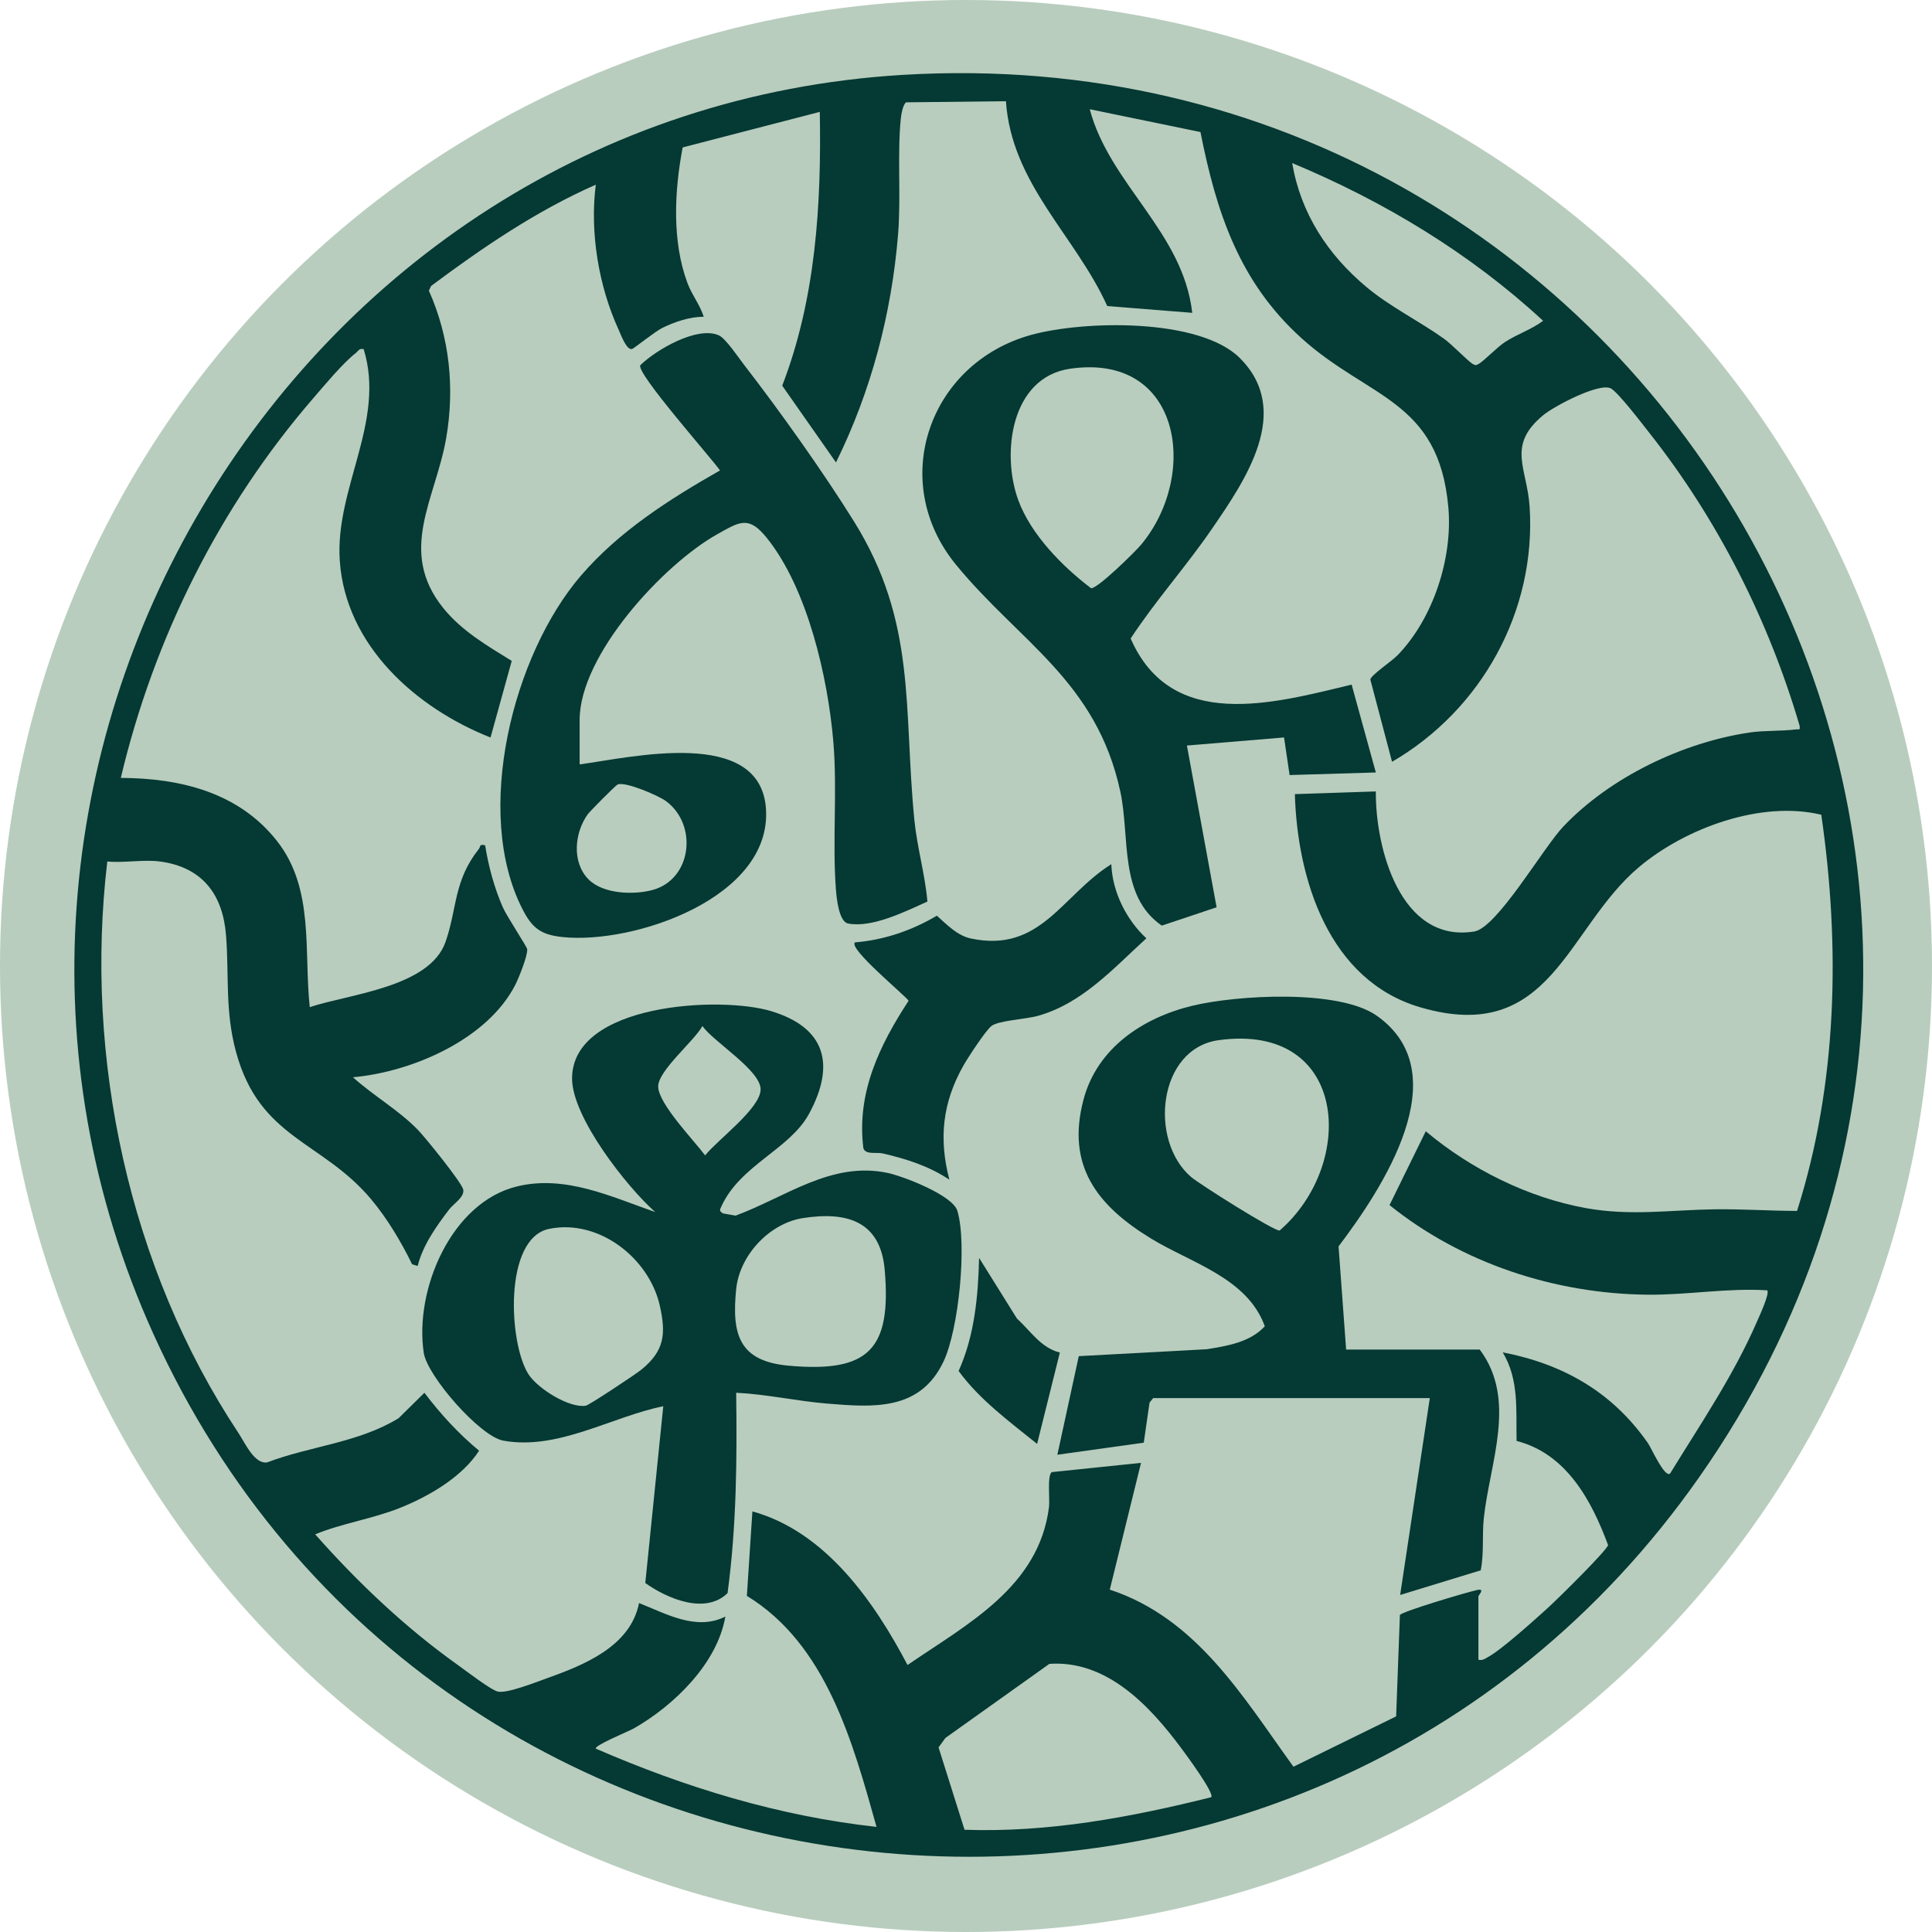
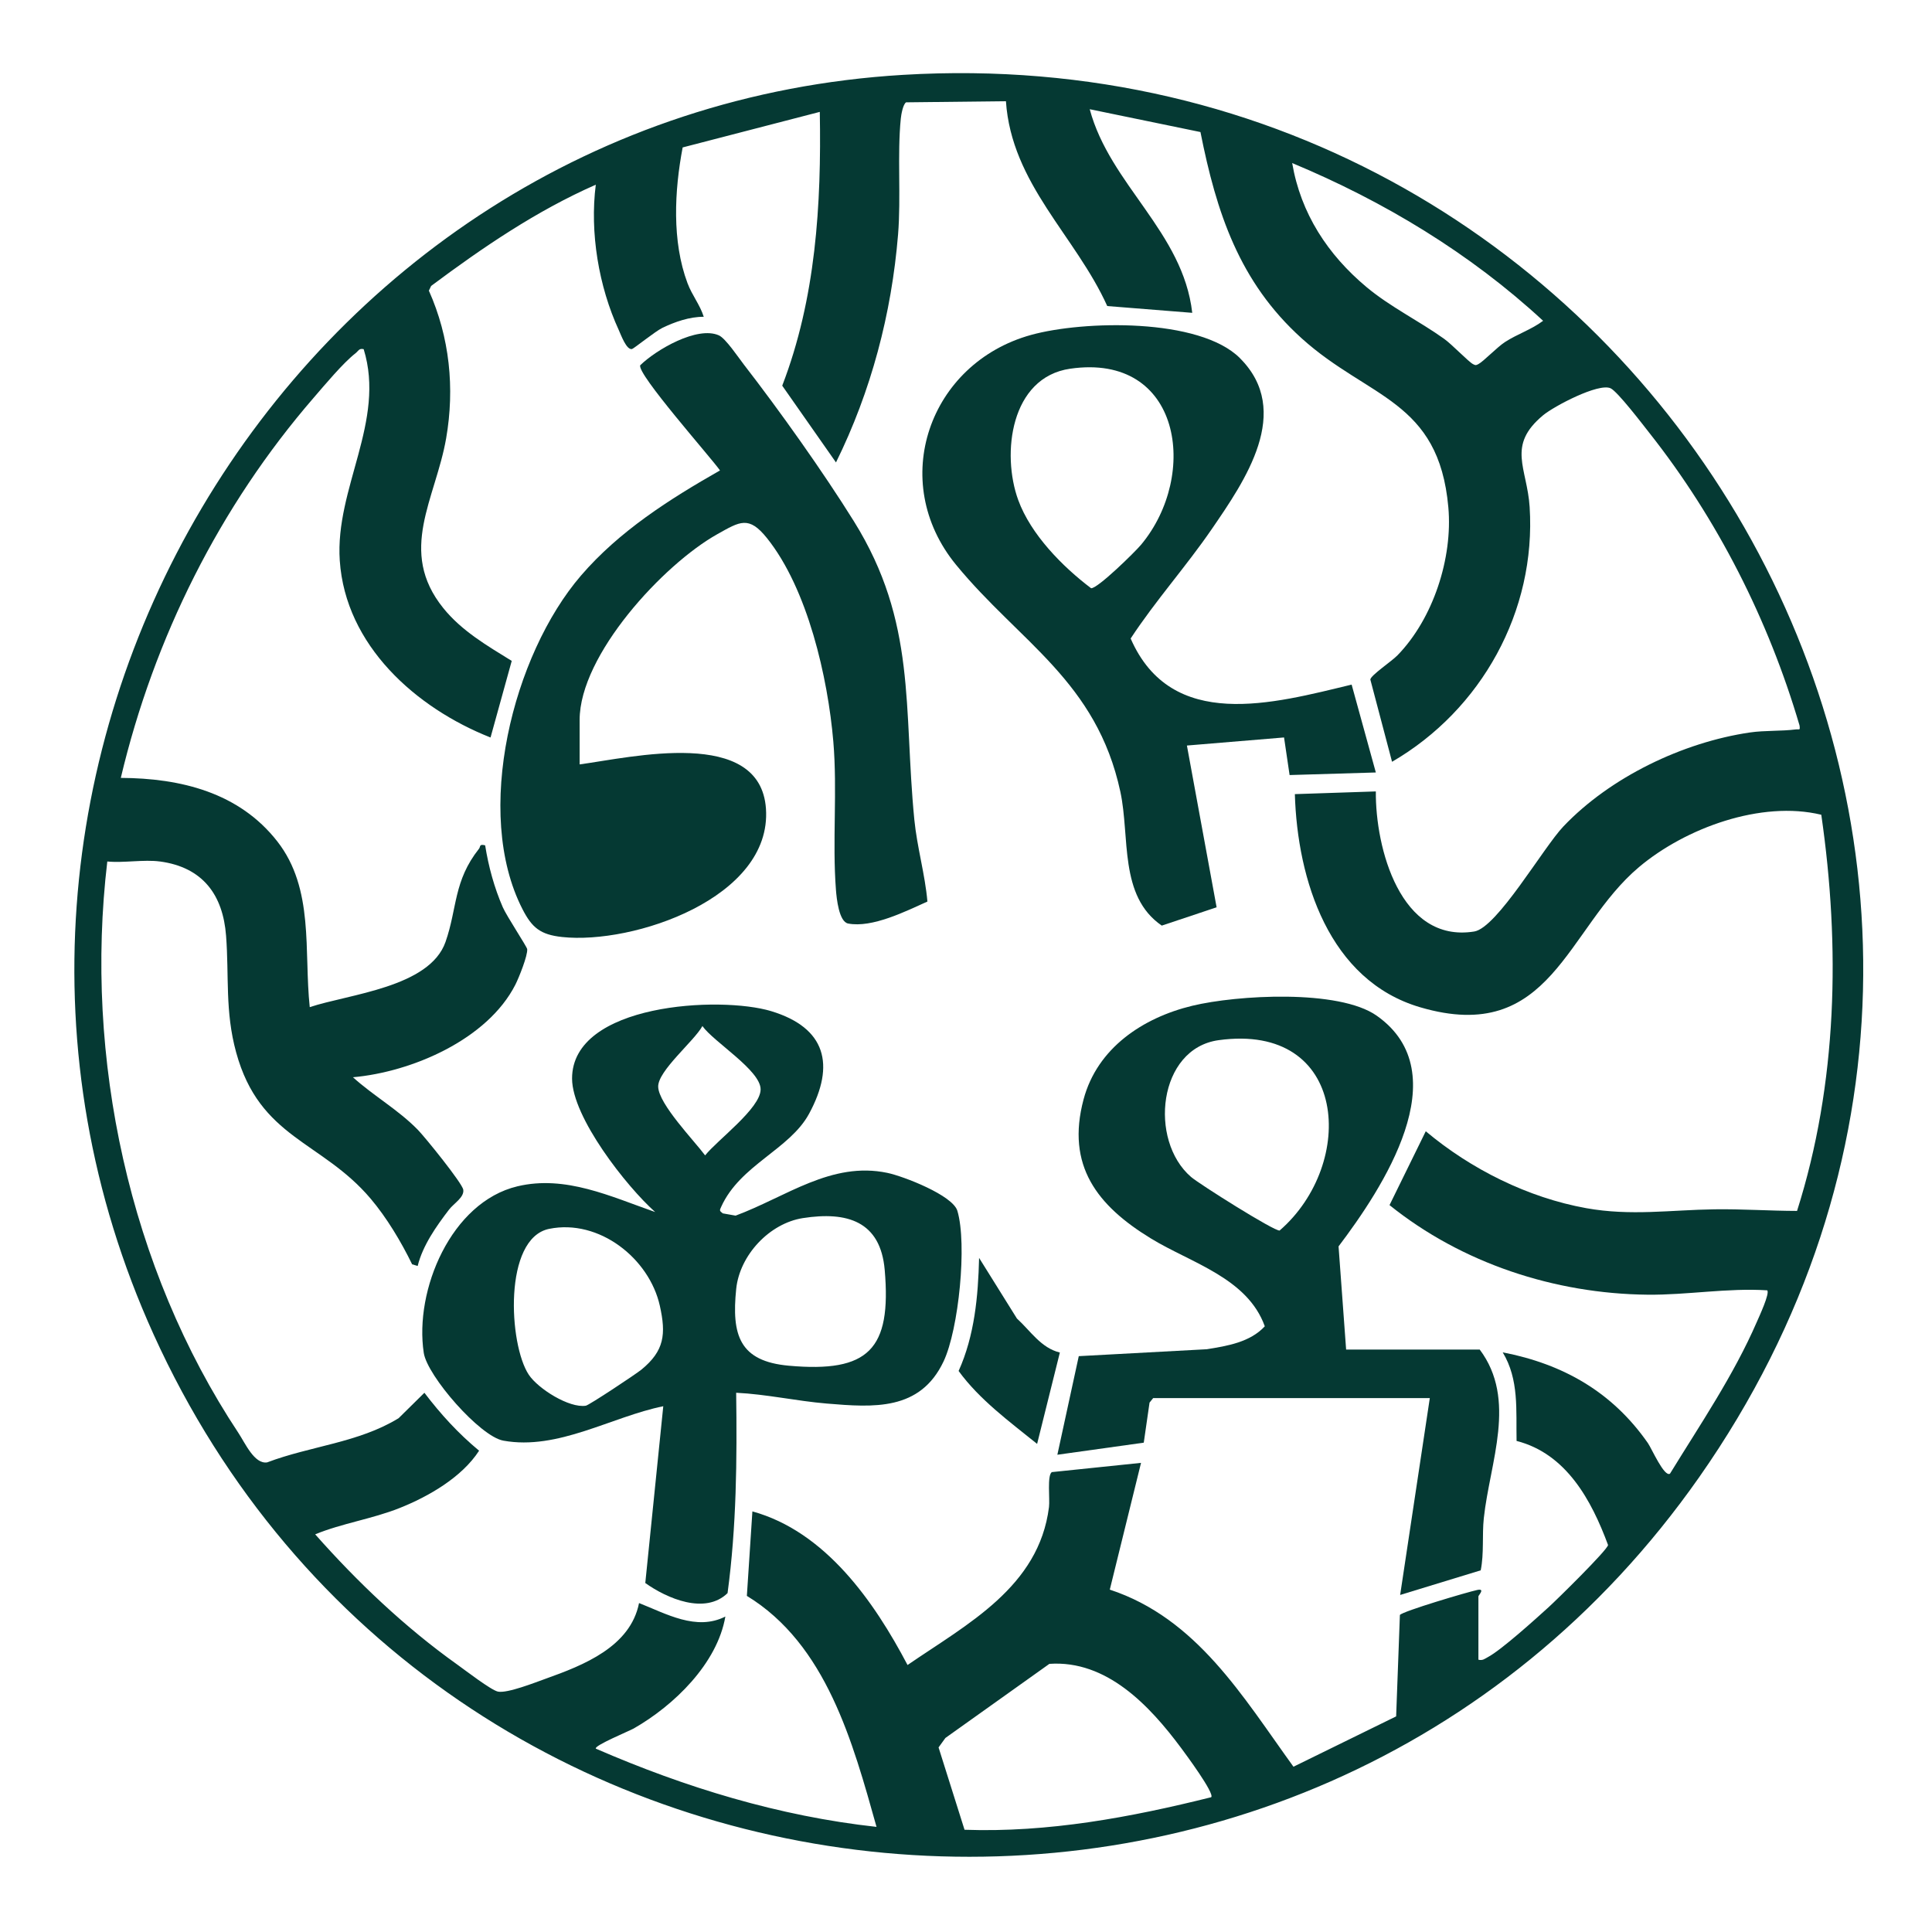
<svg xmlns="http://www.w3.org/2000/svg" viewBox="0 0 1080 1080" data-name="Layer 1" id="Layer_1">
  <defs>
    <style>
      .cls-1 {
        fill: #053933;
      }

      .cls-2 {
        fill: #b8cdbe;
      }
    </style>
  </defs>
-   <circle r="540" cy="540" cx="540" class="cls-2" />
  <g>
    <path d="M504.75,41.85c418.06-24.99,687.61,437.99,445.12,783.89-221.45,315.89-705.08,270.78-864.03-79.83C-56.44,432.07,160.42,62.43,504.75,41.85ZM89.4,481.58c-8.97-1.21-20.17.89-29.42,0-13,109.7,12.21,227.29,73.3,319.45,3.72,5.61,8.93,17.58,16.06,16.45,24.23-9.18,51.09-10.96,73.49-24.7l14.41-14.21c9.11,11.96,18.97,22.78,30.58,32.38-9.64,14.9-28.26,25.61-44.49,32.07-15.31,6.09-32.13,8.51-47.14,14.68,23.64,26.73,50.32,52.08,79.46,72.83,4.39,3.13,18.86,14.3,22.71,15.09,5.23,1.07,20.83-5.11,26.83-7.26,20.98-7.49,47.19-17.79,52.04-42.24,15.09,5.92,32.03,15.78,48.25,7.54-4.51,26.25-28.67,49.71-51.25,62.59-2.32,1.32-22.41,9.64-21.15,11.26,50.06,21.73,102.35,37.74,156.9,43.73-13.26-47.22-28.02-102.03-72.48-129.13l3.09-47.23c40.72,11.22,67.99,50.22,86.73,85.87,33.31-22.87,73.44-43.54,79.07-88.29.56-4.43-1.12-17.68,1.57-19.54l49.88-5.17-17.46,70.86c48.71,16.07,74.38,59.89,102.67,99l57.4-28.14,2.1-56.69c1.62-2.11,38.04-12.9,43.34-14,4.5-.93.55,3.05.55,3.59v35.42c2.47.58,3.49-.51,5.32-1.47,7.53-3.99,26.68-21.31,33.93-27.9,4.56-4.14,32.94-32.01,33.22-34.75-9.23-24.95-23.32-51.07-51.14-58.18-.34-17.09,1.47-34.31-7.75-49.52,33.98,6.58,61.39,22.3,81.19,50.77,2.03,2.92,9.17,19.22,12.33,17.04,17.04-27.78,35.52-54.85,48.57-84.89,1.23-2.83,7.36-15.97,5.77-17.59-22.29-1.42-44.67,2.67-66.89,2.44-51.94-.53-103.81-17.58-144.24-50.08l20.26-41.28c25.2,21.17,57.11,37.13,89.72,42.99,24.93,4.48,47.19.98,71.66.64,15.45-.22,30.78.87,46.17.9,22.63-71.24,24.2-147.84,13.55-221.46-33.6-8.11-75.89,7.4-101.86,29.22-40.81,34.29-49.03,99.92-122.33,78.41-51.02-14.97-68.68-71.24-70.09-119.16l45.27-1.51c-.31,31.37,13.61,84.94,54.98,78.31,12.8-2.05,38.59-46.87,49.85-58.72,26.21-27.57,66.78-47.06,104.32-52.55,8.12-1.19,17.74-.68,25.5-1.69,2.12-.28,2.59.82,2.2-2.22-17.34-58.96-45.82-115.27-83.87-163.45-3.75-4.75-17.84-23.26-21.77-25.05-6.71-3.07-31.54,9.98-37.69,15.08-20.53,17.04-8.94,29.36-7.54,51.29,3.72,58.25-27,113.46-76.92,142.43l-12.14-45.99c.29-2.42,11.82-10.08,15.17-13.52,19.93-20.45,30.97-54.36,28.44-82.75-5.36-60.08-44.5-60.62-81.99-94.45-34.86-31.46-47.64-70.26-56.58-115.32l-61.9-12.76c11.31,42.25,52.15,68.58,57.31,113.82l-47.51-3.79c-17.74-39.27-53.51-68.29-56.64-114.5l-55.81.62c-1.75,1.15-2.73,6.83-2.96,9.11-2.03,20.08.18,43.87-1.53,64.8-3.62,44.29-15.09,87.68-34.7,127.39l-30.05-42.91c18.77-48.73,21.94-101.21,21-153.05l-76.66,19.87c-4.6,24.14-6.08,52.46,2.71,75.88,2.58,6.87,6.96,12.03,9.08,18.8-7.8-.09-16.25,2.85-23.19,6.22-3.93,1.91-15.9,11.56-16.91,11.79-3.09.71-6.21-8.01-7.37-10.52-11.28-24.48-16.3-54.68-12.88-81.34-33.06,14.53-63.18,35.06-92.04,56.59l-1.27,2.64c11.62,26.01,14.53,54.51,9.66,82.54-5.9,33.93-27.3,63.02-1.6,94.91,10.3,12.78,24.52,21.02,38.26,29.52l-11.85,42.82c-41.79-16.5-81.1-51.51-84.28-98.93-2.72-40.43,25.81-77.78,13.37-118.14-2.6-.67-3.01,1.07-4.52,2.24-6.99,5.42-17.25,17.76-23.39,24.86-52.6,60.74-89.3,134.32-107.86,212.55,33.43.17,66.09,8.13,87.47,35.48,20.8,26.6,14.81,61.39,18.15,92.67,21.76-7.27,67-10.99,75.9-36.46,6.63-18.97,4.41-34.01,18.71-52.08.96-1.21-.05-2.77,3.44-1.91,1.88,11.85,5.09,23.64,9.87,34.62,2.13,4.89,13.48,22.05,13.63,23.39.39,3.49-4.69,16.12-6.61,19.89-15.61,30.65-57.86,48.82-90.8,51.74,11.56,10.43,25.27,18.12,36.25,29.34,4.03,4.12,24.88,29.86,25.43,33.54.63,4.27-5.28,7.61-7.96,11.11-7.13,9.32-14.69,20.01-17.53,31.5l-3.1-.92c-6.08-12.51-14.25-26.17-23.26-36.78-27.48-32.35-61.93-33.53-75.12-81.72-6.3-23-3.89-42.54-5.63-65.22s-12.89-38.22-36.95-41.47ZM722.34,91.15c4.79,28.2,19.91,51.22,41.52,69.3,13.32,11.14,29.37,18.91,43.43,28.96,4.4,3.14,13.64,12.85,16.13,14.13,1.45.74,1.54.75,3,0,2.86-1.48,10.43-9.45,14.9-12.35,6.88-4.46,14.74-6.93,21.29-11.86-40.76-37.72-89.05-66.85-140.27-88.18ZM677.07,1004.65c2.03-2.08-14.29-24.13-16.88-27.6-17.59-23.63-41.56-49.16-73.58-46.94l-58.12,41.42-3.83,5.29,14.52,46.03c46.76,1.65,92.84-6.95,137.89-18.19Z" class="cls-1" />
    <path d="M411.52,778.53c.51,37.47.2,74.87-4.81,112.03-12.52,12.19-33.81,3.03-45.99-5.64l10.05-98.83c-28.98,5.88-58.86,24.79-89.41,19.24-13.14-2.39-42.5-36.18-44.47-49.03-5.36-35.11,15.31-84.31,52.34-93.14,26.89-6.41,52.24,5.74,77.02,14.38-16.04-14.25-46.43-53-46.46-74.6-.06-42.06,82.89-46.33,111.34-37.69,30.45,9.24,35.99,29.91,21.16,57.32-10.82,20-38.48,28.58-49.1,51.96-.97,2.14-1.11,2.25.83,3.75l7.19,1.27c28.24-10.48,53.53-30.48,84.85-23.9,9.01,1.89,36.53,12.53,39.12,21.22,5.51,18.46.79,66.15-7.7,84.14-13.1,27.75-39.09,25.78-65.4,23.58-16.85-1.41-33.62-5.22-50.56-6.03ZM392.66,573.56c-4.55,8.37-24.96,25.03-24.73,33.93.25,9.71,20.15,30.17,26.24,38.38,6.77-8.58,30.98-26.25,31.02-36.9s-26.35-26.59-32.53-35.4ZM448.85,680.92c-18.72,2.91-35.38,20.73-37.31,39.6-2.63,25.75,1.74,40.44,29.43,42.92,44.58,3.99,57.44-9.03,53.59-53.54-2.36-27.28-21.06-32.81-45.71-28.98ZM307.01,686.93c-25.73,5.23-22.66,64.66-11.41,81.56,5.21,7.82,22.57,18.77,31.88,17.31,1.83-.29,28.01-17.66,31.11-20.2,12.81-10.51,13.79-19.8,10.27-35.63-5.89-26.53-33.98-48.7-61.85-43.04Z" class="cls-1" />
-     <path d="M324.01,427.31c28.97-3.93,101.05-21.12,104.17,24.81,3.38,49.82-74.2,75.99-113.98,71.67-12.16-1.32-16.82-5.21-22.13-15.57-27.67-53.99-5.39-142.18,32.69-186.45,21.42-24.9,49.44-42.68,77.72-58.8-5.18-7.38-46.66-54.12-44.58-58.79,8.87-8.68,31.94-22.11,43.98-16.7,3.77,1.69,10.91,12.39,13.9,16.25,20.05,25.88,44.32,60,61.58,87.71,35.19,56.51,27.61,104.14,33.76,166.75,1.52,15.45,5.99,30.57,7.31,45.78-12.04,5.41-30.83,14.87-44.31,12.29-5.14-.98-6.45-14.03-6.82-18.8-2.1-27.23.87-55.49-1.47-82.95-3.05-35.73-14.3-85.26-37.08-113.69-10.18-12.7-15.12-9.28-27.66-2.27-30.22,16.88-77.07,67.55-77.07,103.89v24.87ZM329.05,491.62c8.15,8.18,25.2,8.76,35.78,5.87,22.08-6.02,25.33-36.64,7.36-49.73-4.34-3.16-22.8-11.07-27-9.19-1.07.48-15.34,14.83-16.65,16.64-7.43,10.29-9.01,26.87.5,36.41Z" class="cls-1" />
+     <path d="M324.01,427.31c28.97-3.93,101.05-21.12,104.17,24.81,3.38,49.82-74.2,75.99-113.98,71.67-12.16-1.32-16.82-5.21-22.13-15.57-27.67-53.99-5.39-142.18,32.69-186.45,21.42-24.9,49.44-42.68,77.72-58.8-5.18-7.38-46.66-54.12-44.58-58.79,8.87-8.68,31.94-22.11,43.98-16.7,3.77,1.69,10.91,12.39,13.9,16.25,20.05,25.88,44.32,60,61.58,87.71,35.19,56.51,27.61,104.14,33.76,166.75,1.52,15.45,5.99,30.57,7.31,45.78-12.04,5.41-30.83,14.87-44.31,12.29-5.14-.98-6.45-14.03-6.82-18.8-2.1-27.23.87-55.49-1.47-82.95-3.05-35.73-14.3-85.26-37.08-113.69-10.18-12.7-15.12-9.28-27.66-2.27-30.22,16.88-77.07,67.55-77.07,103.89v24.87ZM329.05,491.62Z" class="cls-1" />
    <path d="M752.5,754.42h74.68c21.04,28.05,5.65,62.93,2.28,94.23-1.02,9.52.19,19.65-1.73,29.17l-45.04,13.77,16.58-110.04h-154.65l-2.02,2.51-3.23,22.4-48.3,6.75,11.97-55.11,71.56-3.87c11.48-1.83,24.24-3.94,32.43-12.82-9.74-27.06-41.15-35.35-63.63-49.08-30.04-18.35-47.56-40.73-37.68-77.76,7.65-28.68,33.06-45.65,60.77-52.34,24.95-6.02,81.91-9.36,103.09,5.54,45.88,32.28,3.08,96.69-21.32,128.97l4.23,57.68ZM681.23,581.46c-33.87,4.65-39.21,55.95-15.44,76.45,4.65,4.01,46.69,30.51,49.53,29.96,43.05-37.26,38.37-116.37-34.09-106.41Z" class="cls-1" />
    <path d="M693.13,200.22c29.72,29.68,2.82,68.49-15.73,95.52-14.35,20.93-31.42,39.95-45.36,61.19,22.85,52.33,79.8,36.3,123.53,25.77l13.53,49.12-48.21,1.44-3.1-21.02-54.3,4.52,16.6,90.42-30.66,10.24c-24.08-16.57-17.68-49.45-23.14-74.81-13.31-61.82-56.3-83.59-91.81-126.84-38.4-46.76-15.07-112.77,41.87-128.54,29.26-8.1,94.16-9.62,116.79,12.98ZM598.25,206.11c-33.34,4.82-38.52,47.51-29.04,73.45,7.02,19.21,24.74,37.2,40.73,49.27,3.67.21,24.57-20.3,27.94-24.34,32.48-38.97,22.56-107.37-39.62-98.38Z" class="cls-1" />
-     <path d="M530.7,659.45c-11.34-7.58-24.15-11.66-37.34-14.69-3.48-.8-9.48.9-10.72-2.86-3.9-30.91,8.96-57.5,25.28-82.48-2.32-3.35-33.74-29.09-30.01-32.62,16.27-1.32,31.86-6.65,45.8-14.93,5.49,4.91,11.44,11.16,18.99,12.75,39.01,8.24,50.72-24.05,78.53-41.54.58,15.43,8.33,31.02,19.6,41.45-18.31,16.67-35.87,36.44-60.69,43.35-6.68,1.86-22.18,2.61-25.98,5.7-3.33,2.7-13.09,17.64-15.61,22.09-11.66,20.62-13.86,40.7-7.85,63.77Z" class="cls-1" />
    <path d="M592.47,756.07l-12.72,51.08c-15.49-12.49-32.3-24.81-43.88-40.77,8.91-19.73,10.93-41.74,11.45-63.21l21.14,33.88c7.54,6.86,13.47,16.49,24,19.02Z" class="cls-1" />
  </g>
</svg>